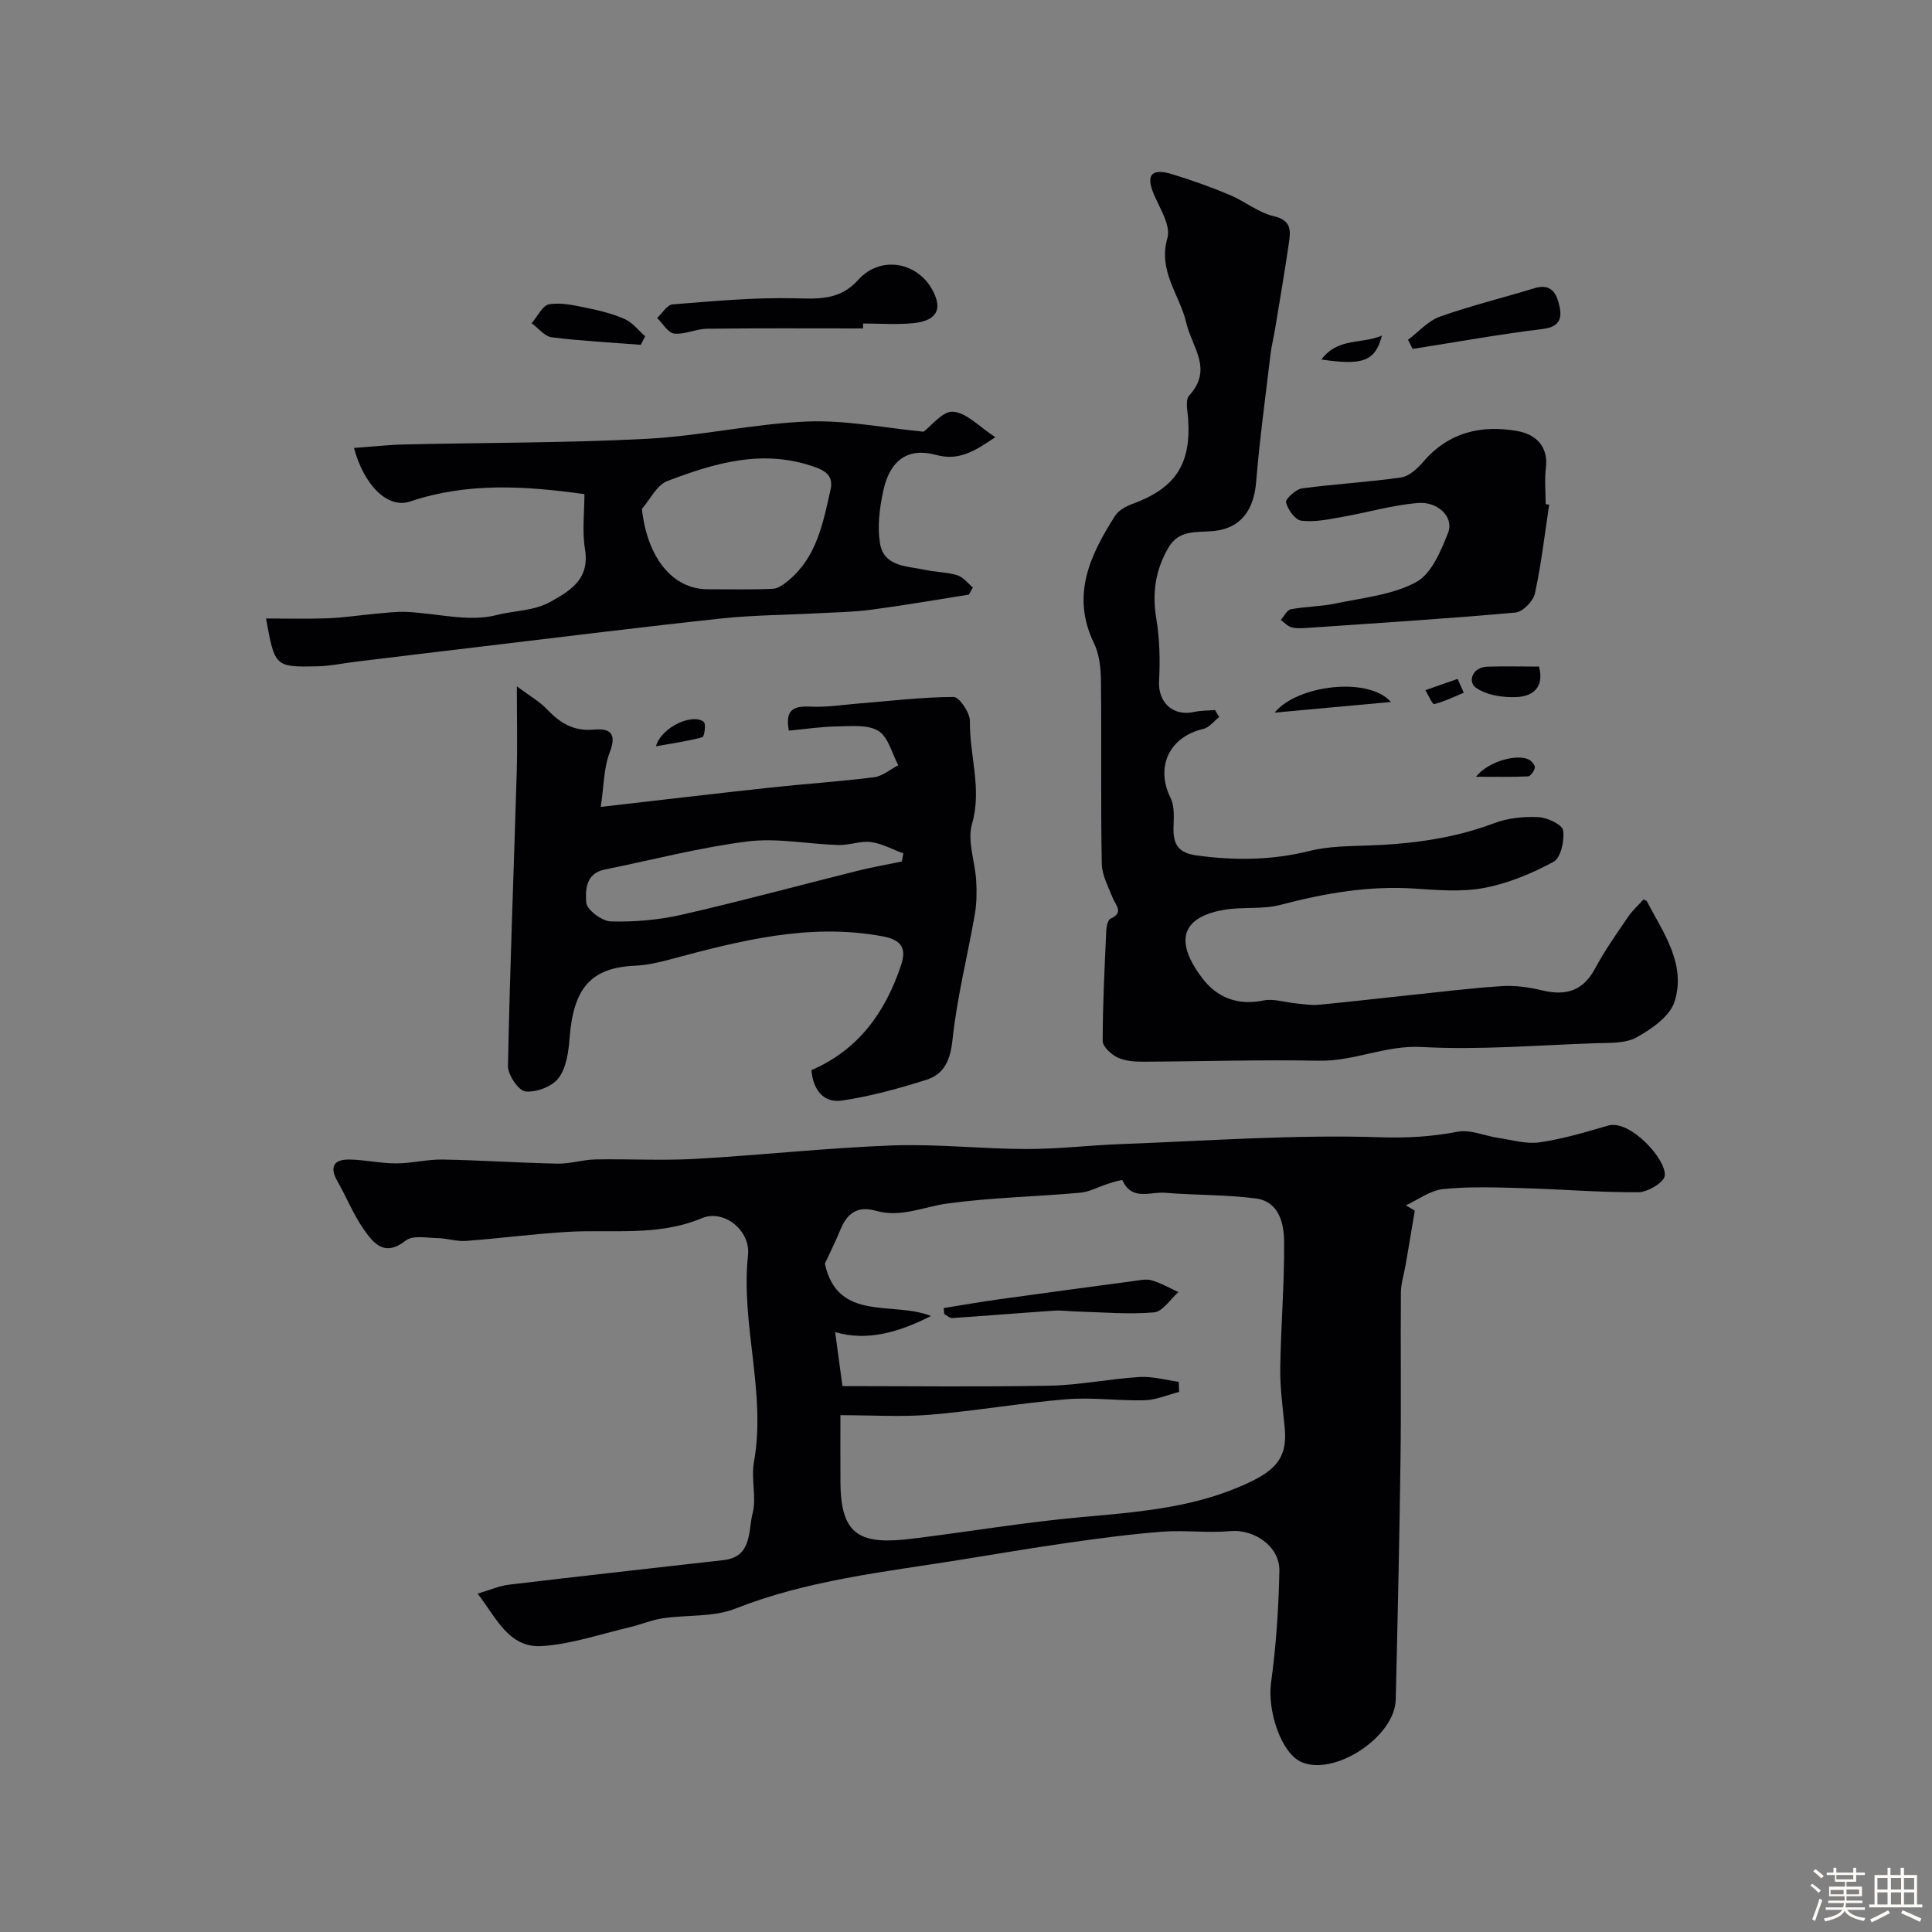
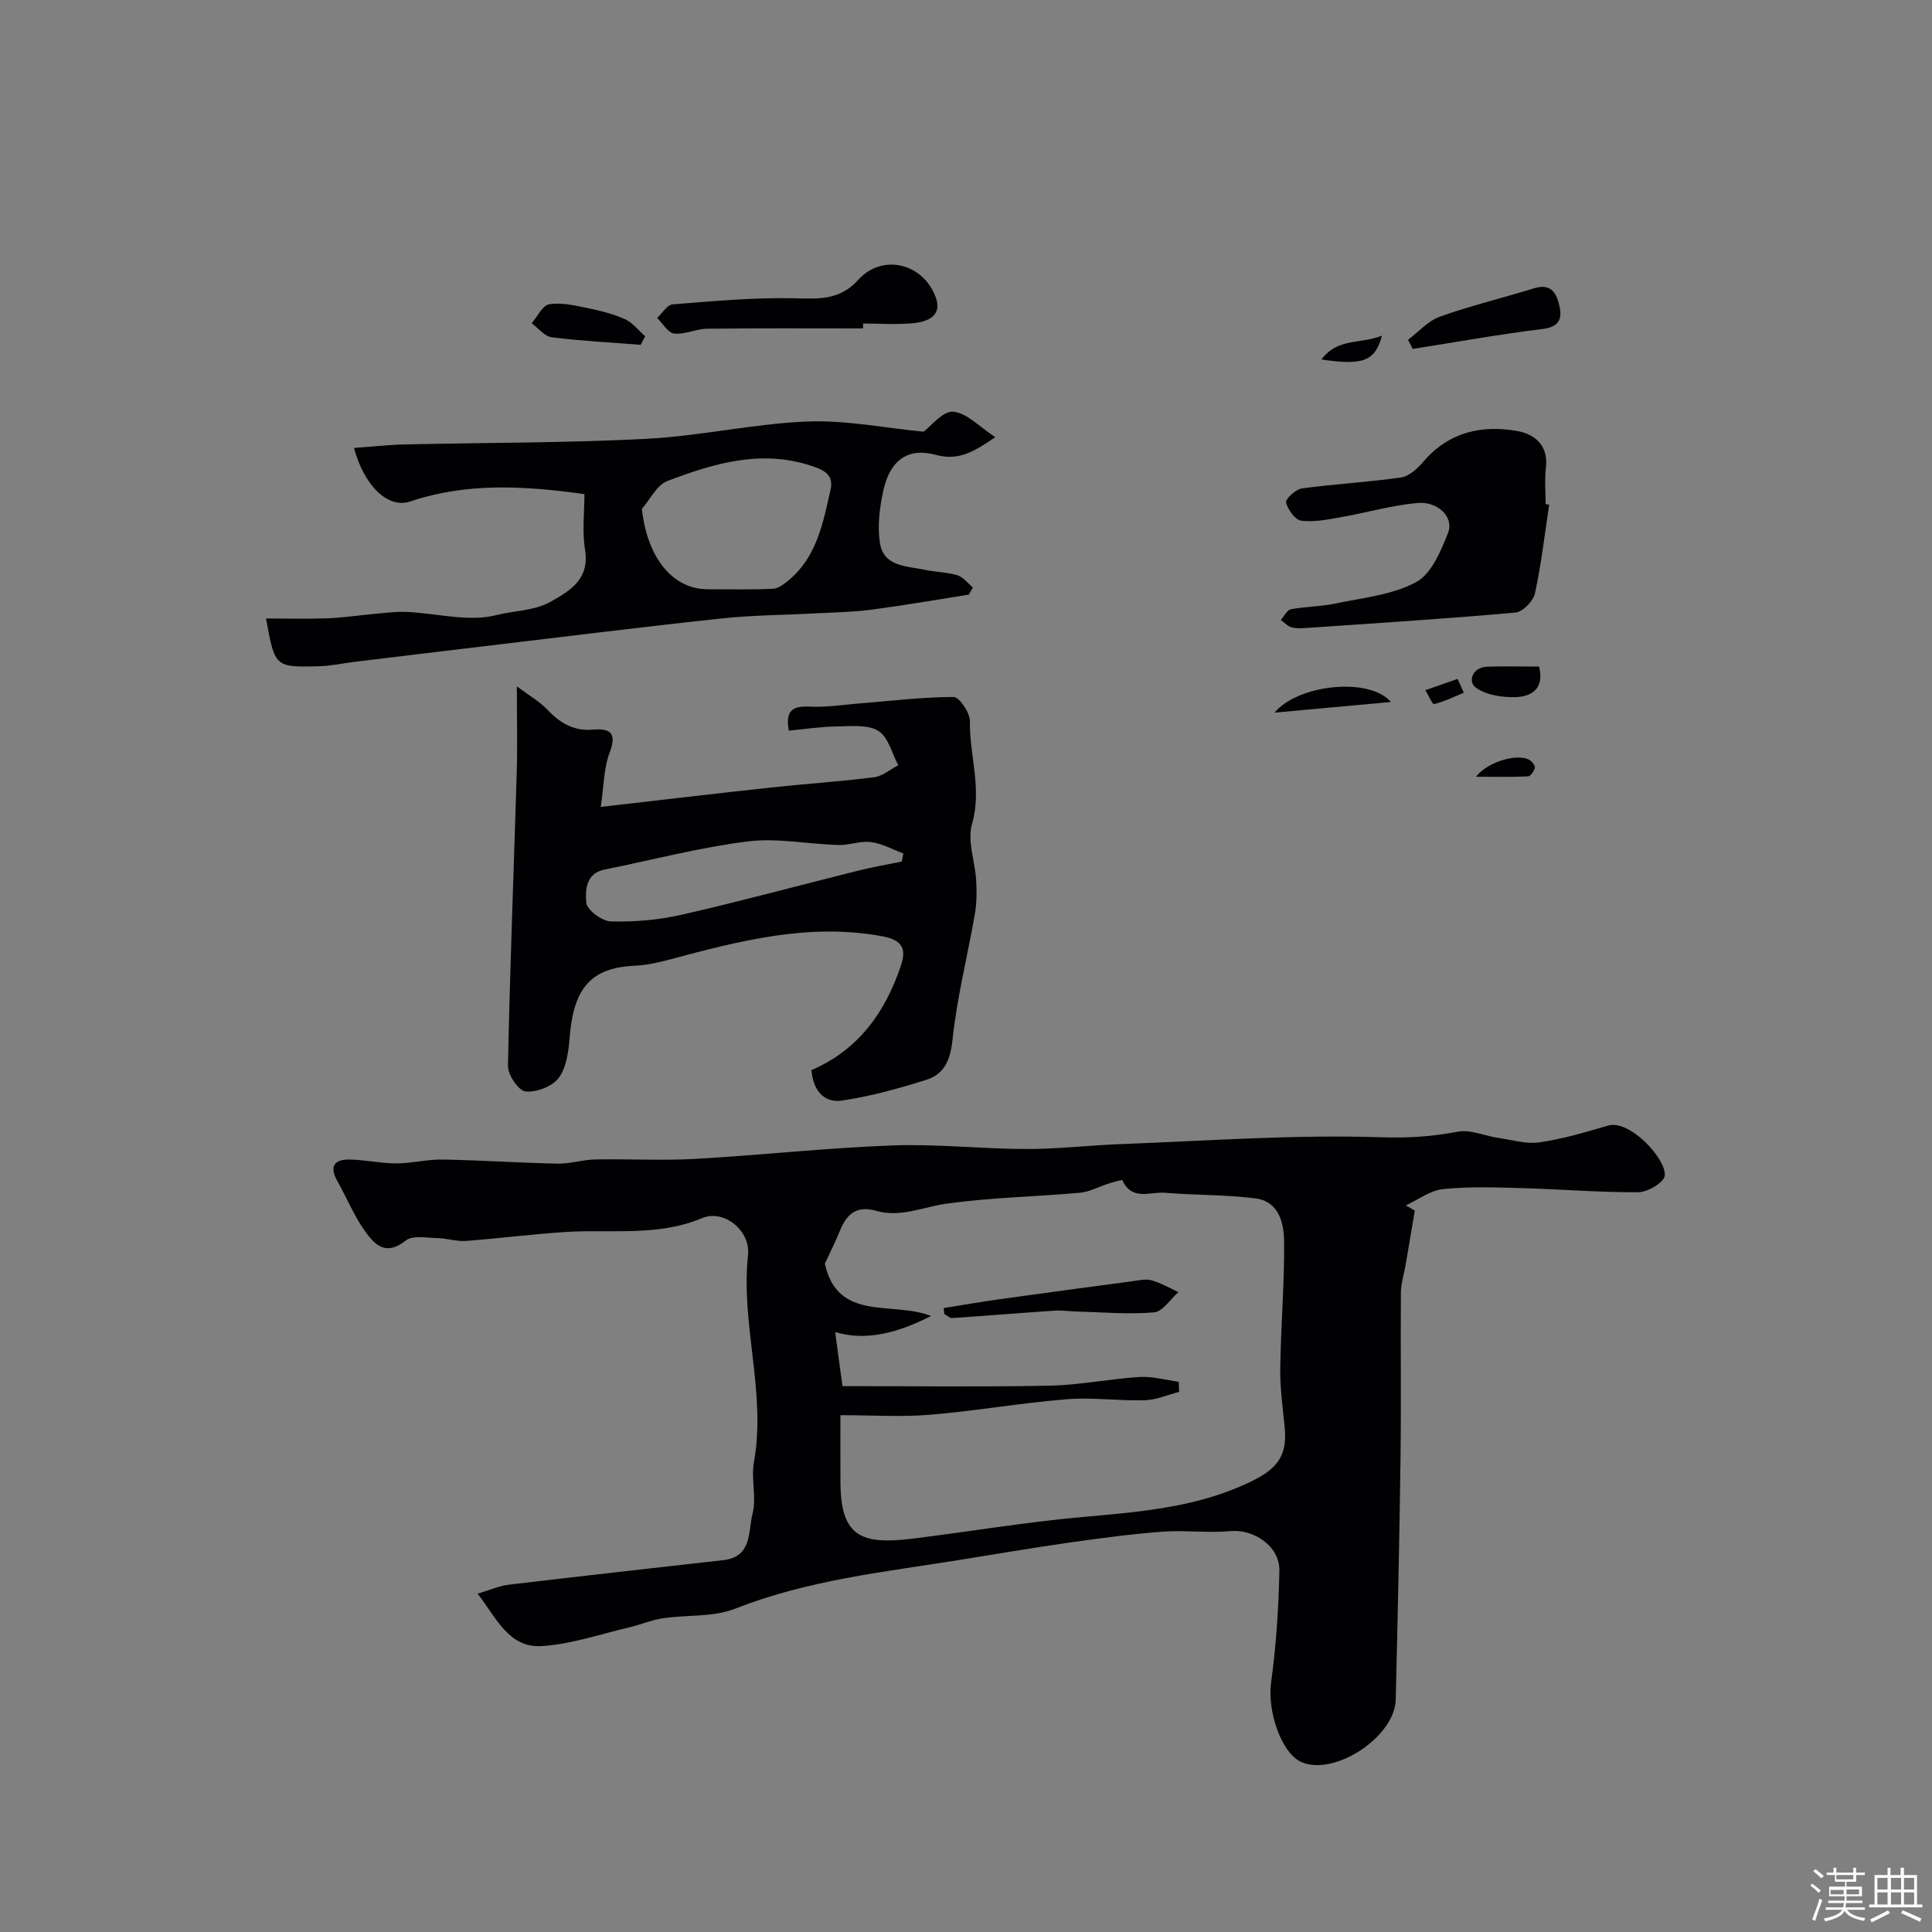
<svg xmlns="http://www.w3.org/2000/svg" enable-background="new 0 0 400 400" viewBox="0 0 400 400">
  <rect x="0" y="0" width="400" height="400" fill="#808080" stroke="none" />
  <path d="m374.8 390.4.4-.4c.7.5 1.3 1 1.8 1.4l-.5.5c-.5-.6-1.1-1.1-1.7-1.5zm1 7.3-.6-.3c.5-1.4 1.1-2.8 1.5-4.3.2.1.4.2.6.3-.5 1.3-1 2.8-1.5 4.3zm-.4-10.3.5-.4c.4.3 1 .8 1.7 1.4l-.5.5c-.5-.5-1.1-1-1.7-1.5zm2.5.3h1.7v-1h.6v1h3.5v-1h.6v1h1.8v.5h-1.8v1.4h-2v1h3.2v2h-3.2v.9h3.3v.5h-3.4c0 .3-.1.6-.1.9h4v.5h-3.7c.7.9 1.9 1.5 3.8 1.7-.1.2-.2.4-.3.6-2.1-.4-3.5-1.1-4-2.1-.4 1-1.8 1.7-4 2.2-.1-.2-.2-.4-.3-.6 2.1-.4 3.4-1 3.8-1.8h-3.4v-.5h3.6c.1-.3.1-.6.2-.9h-3.3v-.5h3.4c0-.3 0-.6 0-.9h-3.2v-2h3.3v-1h-2.1v-1.4h-1.7v-.5zm1.1 3.5v1h2.7c0-.3 0-.4 0-.4 0-.1 0-.2 0-.2 0-.1 0-.2 0-.3h-2.7zm1.2-3v.9h3.5v-.9zm4.7 3h-2.6v.6.4h2.6z" fill="#fcfbfa" />
  <path d="m393.6 386.7h.6v1.5h2.7v6.1h1.1v.6h-11v-.6h1.1v-6.1h2.7v-1.5h.6v1.5h2.1v-1.5zm-2.7 8.8.4.6c-1.2.6-2.5 1.3-3.8 1.9-.1-.2-.2-.4-.3-.6 1.2-.6 2.5-1.2 3.7-1.9zm-2.2-6.7v2.4h2.1v-2.4zm0 3v2.5h2.1v-2.5zm2.8-3v2.4h2.1v-2.4zm0 3v2.5h2.1v-2.5zm6 6.1c-1.4-.7-2.7-1.3-3.9-1.8l.3-.6c1.5.6 2.7 1.2 3.9 1.7zm-1.2-9.1h-2.1v2.4h2.1zm-2.1 3v2.5h2.1v-2.5z" fill="#fcfbfa" />
  <g fill="#010103">
    <path d="m292.92 250.65c-.63 3.74-1.26 7.49-1.9 11.23-.33 1.92-.96 3.82-.98 5.74-.09 11.5.08 22.99-.08 34.49-.22 16.6-.59 33.2-.99 49.79-.19 7.7-12.65 15.88-19.49 12.93-4.24-1.83-7.12-10.65-6.32-16.45 1.05-7.66 1.57-15.43 1.72-23.17.1-5.08-5.28-8.66-10.15-8.21-4.65.43-9.39-.23-14.05.12-6.53.49-13.03 1.37-19.52 2.29-7.58 1.08-15.13 2.38-22.7 3.59-15.6 2.49-31.32 4.17-46.25 10.06-4.55 1.79-9.99 1.24-14.99 1.99-2.37.36-4.64 1.34-6.99 1.89-6 1.4-11.96 3.48-18.03 3.86-6.93.44-9.44-5.91-13.32-10.85 2.52-.74 4.46-1.62 6.49-1.86 14.81-1.77 29.63-3.4 44.45-5.09 5.95-.68 5.06-6.03 5.99-9.64.86-3.33-.34-7.16.28-10.61 2.6-14.4-2.77-28.51-1.22-42.89.55-5.08-4.98-9.57-9.55-7.65-9.13 3.83-18.53 2.28-27.85 2.84-7.02.42-14 1.35-21.01 1.87-1.92.14-3.89-.54-5.84-.58-2.24-.04-5.17-.64-6.61.5-4.41 3.49-6.71.54-8.75-2.39-2.12-3.06-3.53-6.61-5.39-9.87-1.66-2.9-.85-4.53 2.37-4.51 3.26.03 6.51.8 9.77.8 3.22 0 6.44-.86 9.65-.8 7.93.14 15.85.69 23.79.85 2.59.05 5.19-.82 7.79-.87 6.86-.13 13.75.27 20.59-.11 13.65-.77 27.26-2.28 40.91-2.79 9.24-.34 18.53.73 27.79.74 6.59.01 13.18-.79 19.77-1.03 17.87-.67 35.76-1.99 53.59-1.4 5.56.18 10.57-.13 15.89-1.15 2.63-.51 5.59.86 8.42 1.28 2.84.42 5.8 1.32 8.54.92 4.8-.7 9.52-2.09 14.19-3.47 4.51-1.33 12.18 7.04 11.73 10.4-.19 1.41-3.53 3.38-5.45 3.4-8.09.05-16.18-.64-24.28-.86-5.39-.15-10.82-.34-16.16.21-2.66.28-5.15 2.19-7.71 3.37.63.35 1.25.72 1.86 1.09zm-118.92 42.35c0 5.15-.03 9.63.01 14.1.09 11 4.31 12.76 14.83 11.47 11.68-1.43 23.3-3.41 35-4.46 11.1-1 22.22-1.83 32.57-6.2 7.22-3.04 10.21-5.54 9.58-12.28-.39-4.09-.98-8.19-.93-12.28.12-8.76.88-17.53.8-26.28-.03-3.83-1.06-8.33-5.91-8.95-6.2-.79-12.52-.66-18.77-1.17-3.02-.25-6.83 1.75-8.79-2.58-.08-.18-1.96.39-2.96.71-1.94.61-3.82 1.68-5.79 1.86-9.17.82-18.42.99-27.53 2.24-4.89.67-9.63 2.96-14.67 1.52-4.02-1.15-6.09.56-7.5 4.02-.96 2.37-2.13 4.65-3.16 6.9 2.64 12.16 14.09 7.7 21.97 10.84-6.61 3.38-13.28 5.3-19.84 3.33.55 4.08 1.08 7.99 1.51 11.19 14.44 0 28.67.19 42.9-.09 6.21-.12 12.38-1.41 18.6-1.8 2.68-.16 5.42.63 8.13 1 .02.7.05 1.39.07 2.09-2.38.61-4.75 1.66-7.15 1.73-5.38.15-10.81-.65-16.15-.21-9.45.77-18.83 2.42-28.28 3.21-5.92.49-11.93.09-18.54.09z" />
-     <path d="m252.42 148.46c-1.09.84-2.06 2.17-3.28 2.45-7.09 1.66-9.97 7.89-6.78 14.31.88 1.77.64 4.2.6 6.32-.06 3.36 1.11 5.06 4.74 5.56 7.9 1.09 15.61 1.03 23.42-.92 3.94-.99 8.17-.98 12.27-1.13 8.89-.32 17.56-1.45 25.97-4.62 2.83-1.07 6.11-1.4 9.15-1.25 1.84.09 4.92 1.53 5.11 2.73.33 2.09-.47 5.69-1.97 6.51-4.47 2.43-9.38 4.46-14.35 5.41-4.66.89-9.65.45-14.46.14-9.49-.62-18.6.97-27.73 3.37-3.76.99-7.93.36-11.8 1.05-8.5 1.52-10.33 6.28-4.42 14.09 3.1 4.1 7.35 5.74 12.7 4.66 2.13-.43 4.52.4 6.79.61 1.53.14 3.08.42 4.59.28 6.34-.6 12.67-1.34 19.01-2.01 6.35-.66 12.7-1.46 19.07-1.86 2.72-.17 5.57.25 8.24.89 4.86 1.16 8.45.16 10.95-4.52 1.99-3.73 4.46-7.21 6.84-10.71.91-1.34 2.17-2.45 3.21-3.61.41.24.61.28.67.39 3.44 6.54 8.19 13.05 5.74 20.78-.97 3.04-4.76 5.68-7.87 7.4-2.4 1.32-5.75 1.1-8.68 1.21-11.93.42-23.91 1.43-35.79.78-7.48-.41-14.01 2.98-21.29 2.84-12.15-.24-24.31.16-36.47.2-1.77.01-3.72-.14-5.26-.89-1.3-.63-3.04-2.23-3.04-3.4 0-7.61.4-15.22.74-22.83.04-.87.32-2.23.89-2.49 2.81-1.28 1.09-2.7.46-4.27-.92-2.32-2.24-4.72-2.28-7.11-.23-12.66-.03-25.33-.17-38-.03-2.56-.35-5.38-1.44-7.64-4.8-9.92-.81-18.26 4.37-26.39.72-1.14 2.26-1.97 3.59-2.46 8.81-3.23 12.1-8.12 11.55-17.33-.1-1.74-.68-4.16.2-5.12 5-5.45.59-9.93-.6-15.04-1.34-5.76-5.91-10.71-3.91-17.56.74-2.52-1.52-6.06-2.78-8.99-1.91-4.45-.13-5.41 3.78-4.22 4.02 1.23 8 2.65 11.87 4.27 3.14 1.31 5.95 3.68 9.18 4.43 3.7.86 3.46 3.04 3.1 5.54-.87 5.95-1.88 11.88-2.86 17.81-.29 1.76-.74 3.51-.95 5.28-1.04 8.79-2.25 17.58-2.97 26.4-.47 5.74-3.12 9.53-8.68 10.13-3.54.38-7.25-.41-9.51 3.5-2.67 4.62-3.37 9.36-2.48 14.66.71 4.23.8 8.63.57 12.93-.24 4.39 2.87 7.36 7.26 6.38 1.4-.31 2.88-.27 4.33-.39.29.47.57.96.86 1.45z" />
    <path d="m168 221.56c9.73-4.19 15.31-12 18.54-21.69 1.08-3.25.47-5.22-3.84-6.02-15.25-2.82-29.62.95-44.06 4.81-2.35.63-4.78 1.18-7.19 1.28-9.04.41-12.71 4.53-13.52 14.94-.22 2.86-.66 6.16-2.27 8.31-1.32 1.77-4.62 3.01-6.87 2.78-1.42-.14-3.65-3.43-3.62-5.26.4-20.24 1.21-40.47 1.81-60.71.17-5.51.03-11.04.03-17.9 2.63 1.97 4.71 3.13 6.28 4.79 2.65 2.81 5.5 4.53 9.55 4.17 3.38-.3 4.95.65 3.4 4.7-1.26 3.29-1.22 7.07-1.86 11.3 12.37-1.42 23.69-2.76 35.02-3.99 7.19-.78 14.41-1.25 21.57-2.15 1.75-.22 3.35-1.63 5.01-2.49-1.32-2.45-2.06-5.83-4.12-7.1-2.2-1.36-5.64-.97-8.53-.93-3.26.04-6.51.54-10.01.87-.82-4.42 1.02-5.14 4.49-4.97 3.32.16 6.67-.38 10-.65 6.55-.52 13.09-1.33 19.64-1.35 1.17 0 3.38 3.27 3.36 5-.11 7.09 2.55 14 .43 21.31-1.02 3.52.64 7.77.87 11.7.14 2.33.11 4.74-.29 7.03-1.51 8.64-3.69 17.2-4.61 25.9-.45 4.24-1.7 7.16-5.46 8.34-5.74 1.8-11.61 3.44-17.54 4.29-3.72.51-5.89-2.27-6.21-6.31zm18.71-43.19c.1-.56.21-1.12.31-1.68-2.23-.82-4.4-2.05-6.69-2.35-2.18-.28-4.5.68-6.75.61-6.28-.18-12.67-1.51-18.8-.74-9.96 1.25-19.76 3.84-29.63 5.83-3.95.8-3.97 4.4-3.77 6.85.13 1.49 3.25 3.83 5.08 3.88 4.86.13 9.86-.29 14.61-1.37 12.16-2.77 24.21-6.05 36.32-9.07 3.06-.78 6.2-1.32 9.32-1.96z" />
    <path d="m200.59 123.11c-6.72 1.06-13.43 2.23-20.17 3.12-3.76.5-7.59.55-11.39.75-6.6.36-13.23.37-19.78 1.08-16.28 1.74-32.53 3.78-48.8 5.71-8.94 1.06-17.88 2.15-26.81 3.23-2.6.32-5.19.89-7.8.95-8.93.2-8.94.14-10.76-9.9 4.34 0 8.58.12 12.82-.04 3.27-.13 6.52-.64 9.78-.93 2.18-.19 4.38-.49 6.55-.39 6.25.29 12.84 2.14 18.59.65 3.62-.94 7.71-.81 11.22-2.78 4.38-2.46 8.06-4.81 7.07-10.88-.6-3.69-.11-7.56-.11-11.38-12.48-1.73-24.31-2.43-36.09 1.53-4.64 1.56-9.55-3.36-11.62-11.08 3.53-.26 6.93-.65 10.35-.73 16.76-.39 33.54-.3 50.28-1.17 11.09-.58 22.08-3.12 33.17-3.58 7.97-.33 16.03 1.33 24.13 2.11 1.51-1.11 3.93-4.3 6.11-4.14 2.8.21 5.4 3.1 8.74 5.27-4.43 3.01-7.6 4.95-12.34 3.66-5.79-1.57-9.51 1.14-10.87 7.5-.75 3.49-1.23 7.28-.68 10.75.77 4.94 5.55 4.75 9.28 5.55 2.23.48 4.58.47 6.74 1.13 1.22.37 2.16 1.66 3.23 2.53-.29.49-.56.99-.84 1.48zm-67.69-17.76c1.08 10.1 6.35 16.67 13.65 16.65 4.5-.01 9 .11 13.48-.1 1.13-.05 2.33-.99 3.28-1.78 5.8-4.84 7.09-11.85 8.63-18.66.5-2.19-.17-3.65-2.97-4.67-10.82-3.97-20.9-.97-30.82 2.81-2.17.83-3.52 3.78-5.25 5.75z" />
    <path d="m320.74 104.49c-.93 6.13-1.63 12.32-2.95 18.37-.35 1.59-2.52 3.83-4.01 3.96-14.26 1.28-28.56 2.18-42.84 3.16-1.16.08-2.38.19-3.48-.08-.84-.21-1.53-1.01-2.29-1.54.69-.77 1.29-2.07 2.1-2.22 3.05-.58 6.22-.55 9.24-1.19 5.65-1.2 11.74-1.76 16.67-4.42 3.18-1.71 5.16-6.46 6.64-10.25 1.24-3.19-2.08-6.51-6.34-6.14-5.32.46-10.53 2.01-15.82 2.93-2.72.48-5.57 1.07-8.24.73-1.27-.16-2.78-2.27-3.16-3.77-.18-.68 2-2.73 3.28-2.91 6.82-.93 13.72-1.28 20.53-2.27 1.68-.24 3.41-1.85 4.62-3.26 5.23-6.12 12.03-7.67 19.45-6.35 3.65.65 6.48 3.01 5.92 7.64-.3 2.46-.05 4.99-.05 7.49.24.05.49.08.73.12z" />
    <path d="m178.68 68c-10.77 0-21.53-.07-32.3.06-2.28.03-4.6 1.24-6.8 1-1.28-.14-2.36-2.09-3.53-3.23 1.07-.98 2.07-2.72 3.21-2.81 8.3-.66 16.63-1.44 24.93-1.27 5.11.11 9.61.53 13.51-3.82 4.92-5.48 13.43-3.49 16.03 3.62 1.4 3.83-1.64 5.05-4.55 5.35-3.46.35-6.99.08-10.49.08-.01.34-.01.68-.01 1.02z" />
    <path d="m291.52 70.35c2.18-1.64 4.14-3.91 6.59-4.79 6.41-2.28 13.06-3.89 19.58-5.89 3.61-1.11 4.66 1.27 5.21 3.85.54 2.56-.17 4.18-3.49 4.59-9.01 1.1-17.96 2.72-26.94 4.13-.31-.63-.63-1.26-.95-1.89z" />
    <path d="m132.67 71.39c-6.15-.48-12.33-.79-18.44-1.56-1.49-.19-2.78-1.9-4.16-2.91 1.2-1.37 2.24-3.68 3.62-3.92 2.5-.42 5.24.23 7.81.75 2.68.55 5.4 1.22 7.88 2.33 1.6.72 2.81 2.33 4.19 3.54-.3.6-.6 1.18-.9 1.77z" />
-     <path d="m287.97 145.34c-7.71.71-15.42 1.41-24.07 2.2 4.73-5.79 19.55-7.46 24.07-2.2z" />
+     <path d="m287.97 145.34c-7.71.71-15.42 1.41-24.07 2.2 4.73-5.79 19.55-7.46 24.07-2.2" />
    <path d="m318.64 138.01c1.17 4.54-1.56 6.17-4.62 6.31-2.86.13-6.31-.38-8.5-1.98-1.62-1.19-.74-4.19 2.38-4.31 3.48-.12 6.97-.02 10.74-.02z" />
    <path d="m286.12 69.48c-1.41 5.34-3.97 6.22-12.53 4.95 3.4-4.58 8.2-3.12 12.53-4.95z" />
-     <path d="m135.8 154.51c1.23-4.13 7.67-6.86 9.92-5.04.49.4.1 3.05-.29 3.16-2.89.8-5.88 1.21-9.63 1.88z" />
    <path d="m305.58 160.82c2.73-3.43 9.16-4.91 11.25-3.37.47.35 1.06 1.15.94 1.56-.19.68-.89 1.7-1.41 1.73-3.32.16-6.65.08-10.78.08z" />
    <path d="m303.06 143.42c-2.03.84-4.03 1.83-6.14 2.36-.34.09-1.2-1.88-1.81-2.89 2.22-.78 4.44-1.55 6.67-2.33.42.95.85 1.9 1.28 2.86z" />
    <path d="m195.38 270.82c3.81-.61 7.61-1.28 11.43-1.81 9.22-1.29 18.44-2.52 27.67-3.75 1.31-.17 2.74-.53 3.93-.19 1.93.55 3.72 1.6 5.57 2.44-1.67 1.47-3.25 4.04-5.04 4.2-5.25.46-10.59-.03-15.89-.17-1.6-.04-3.2-.28-4.79-.18-7.04.47-14.06 1.06-21.1 1.53-.53.04-1.11-.55-1.66-.84-.04-.4-.08-.81-.12-1.23z" />
  </g>
</svg>